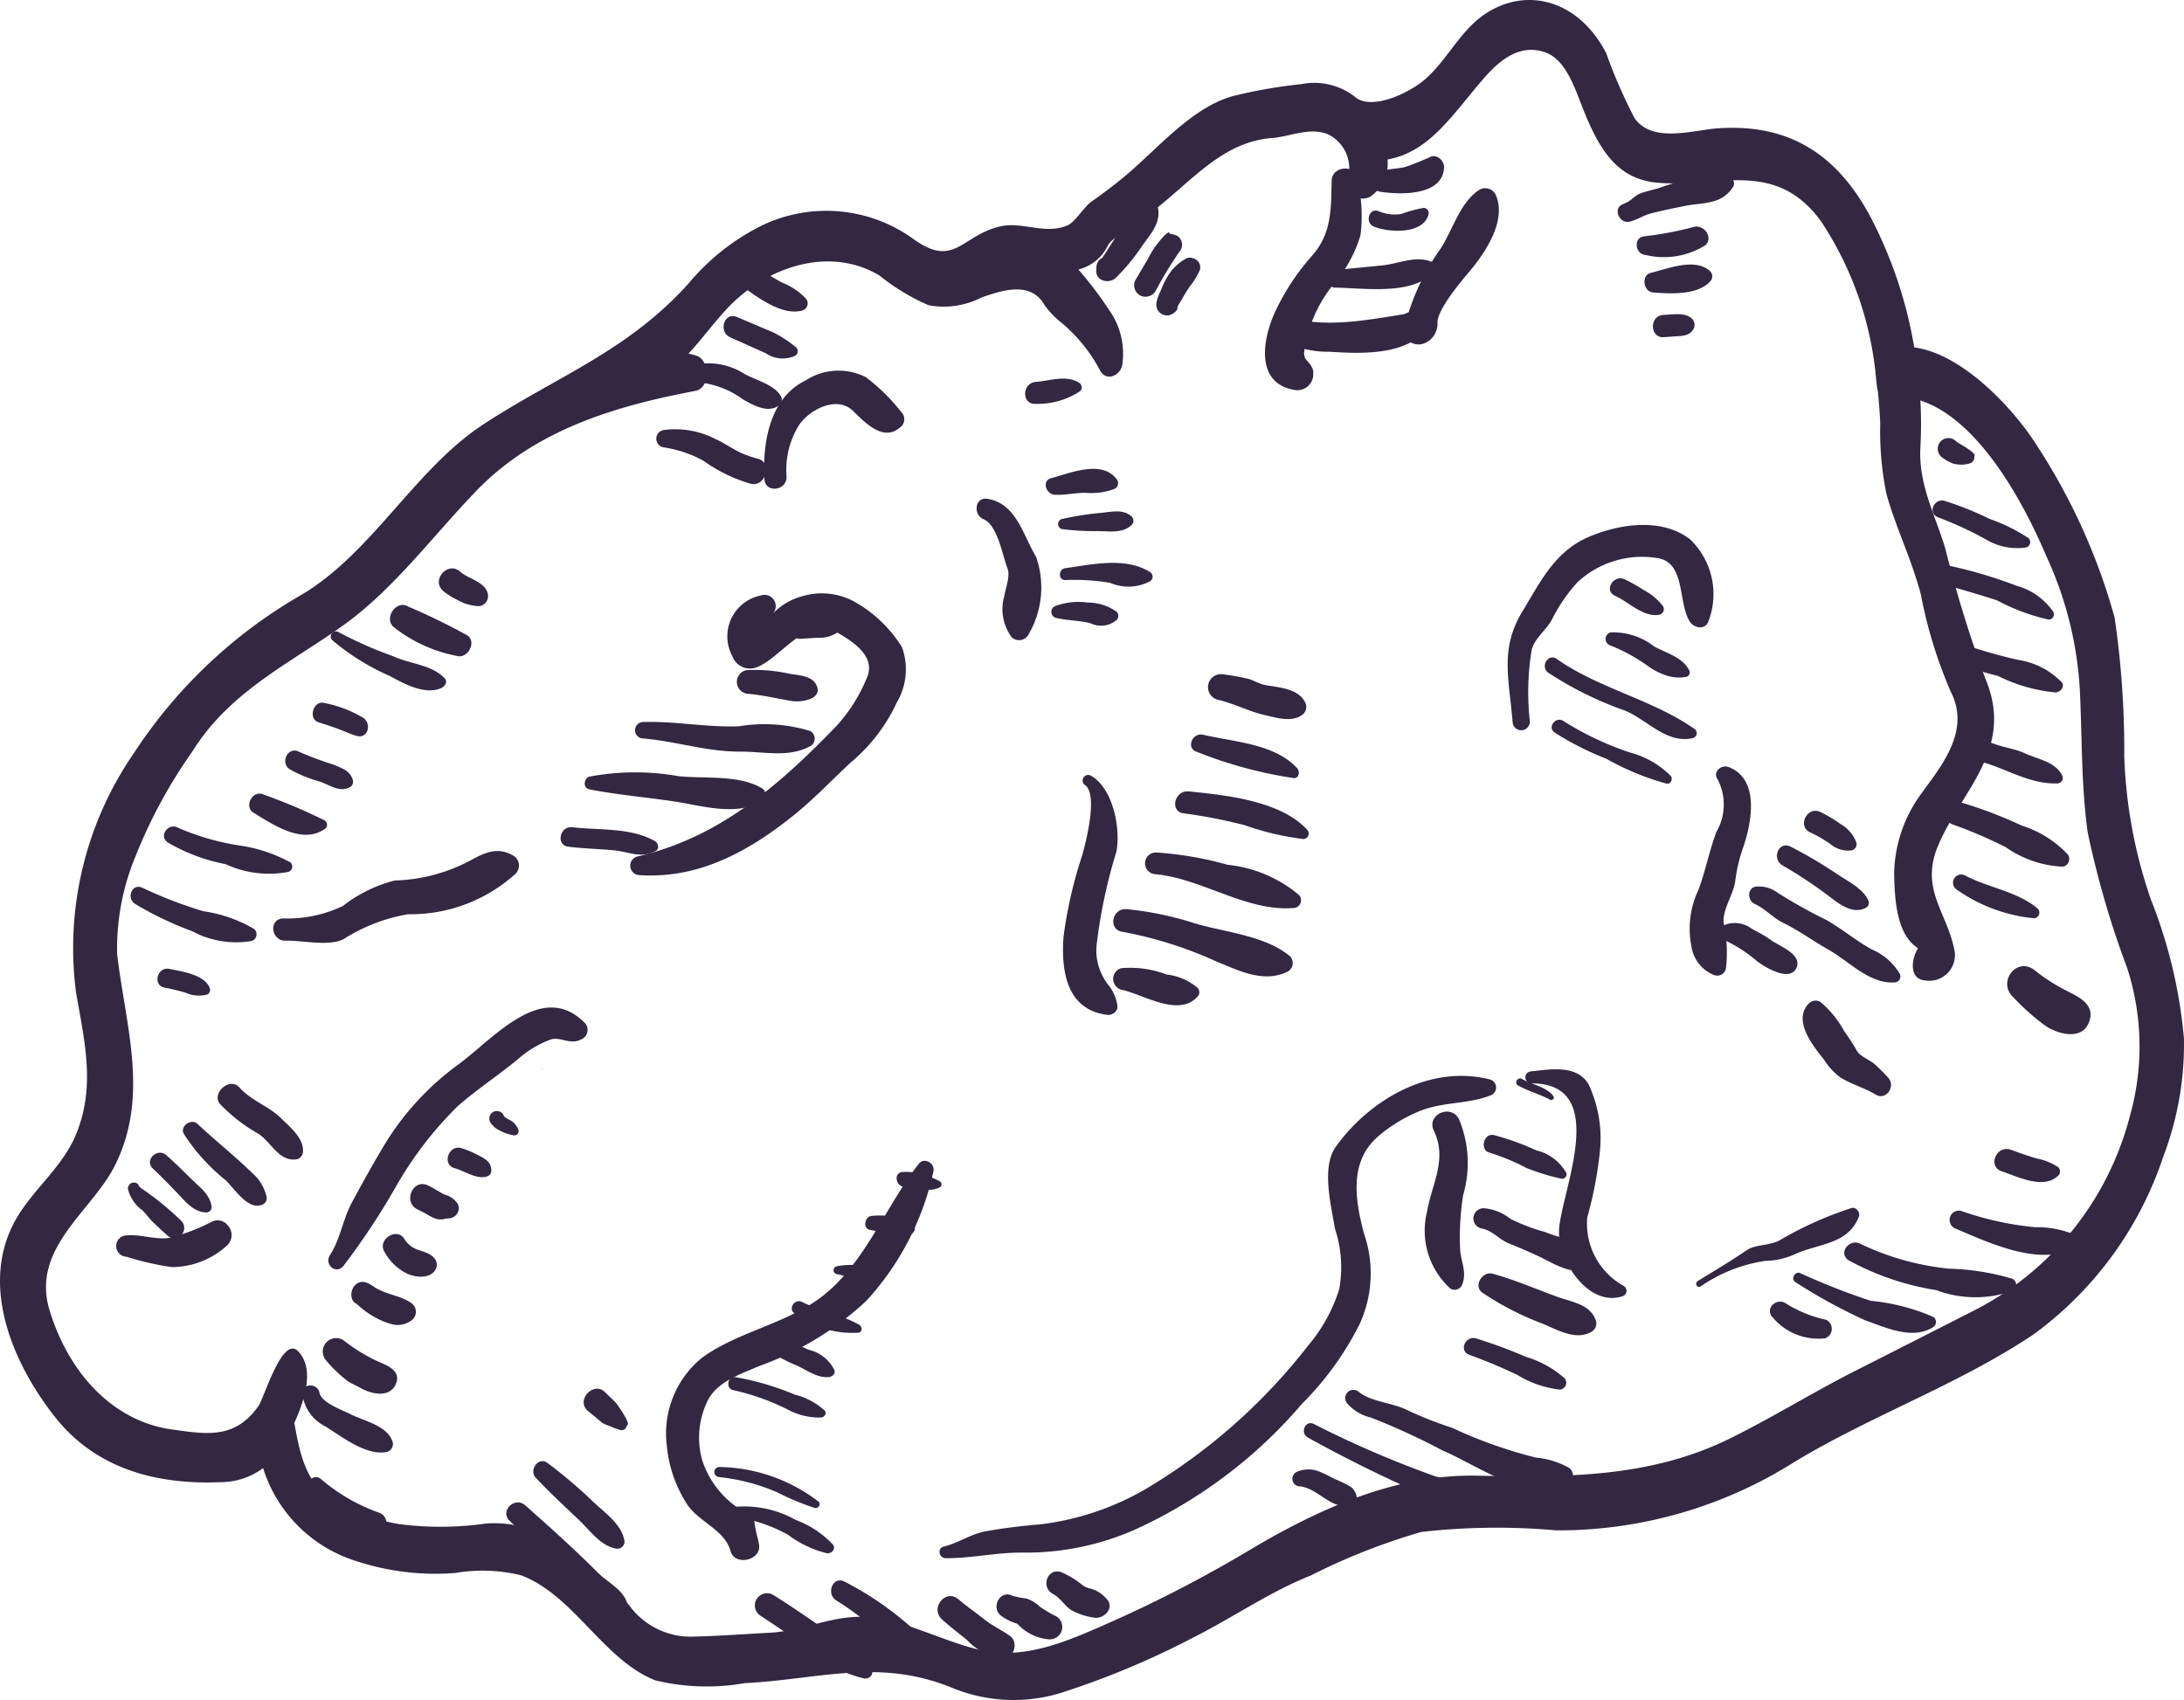
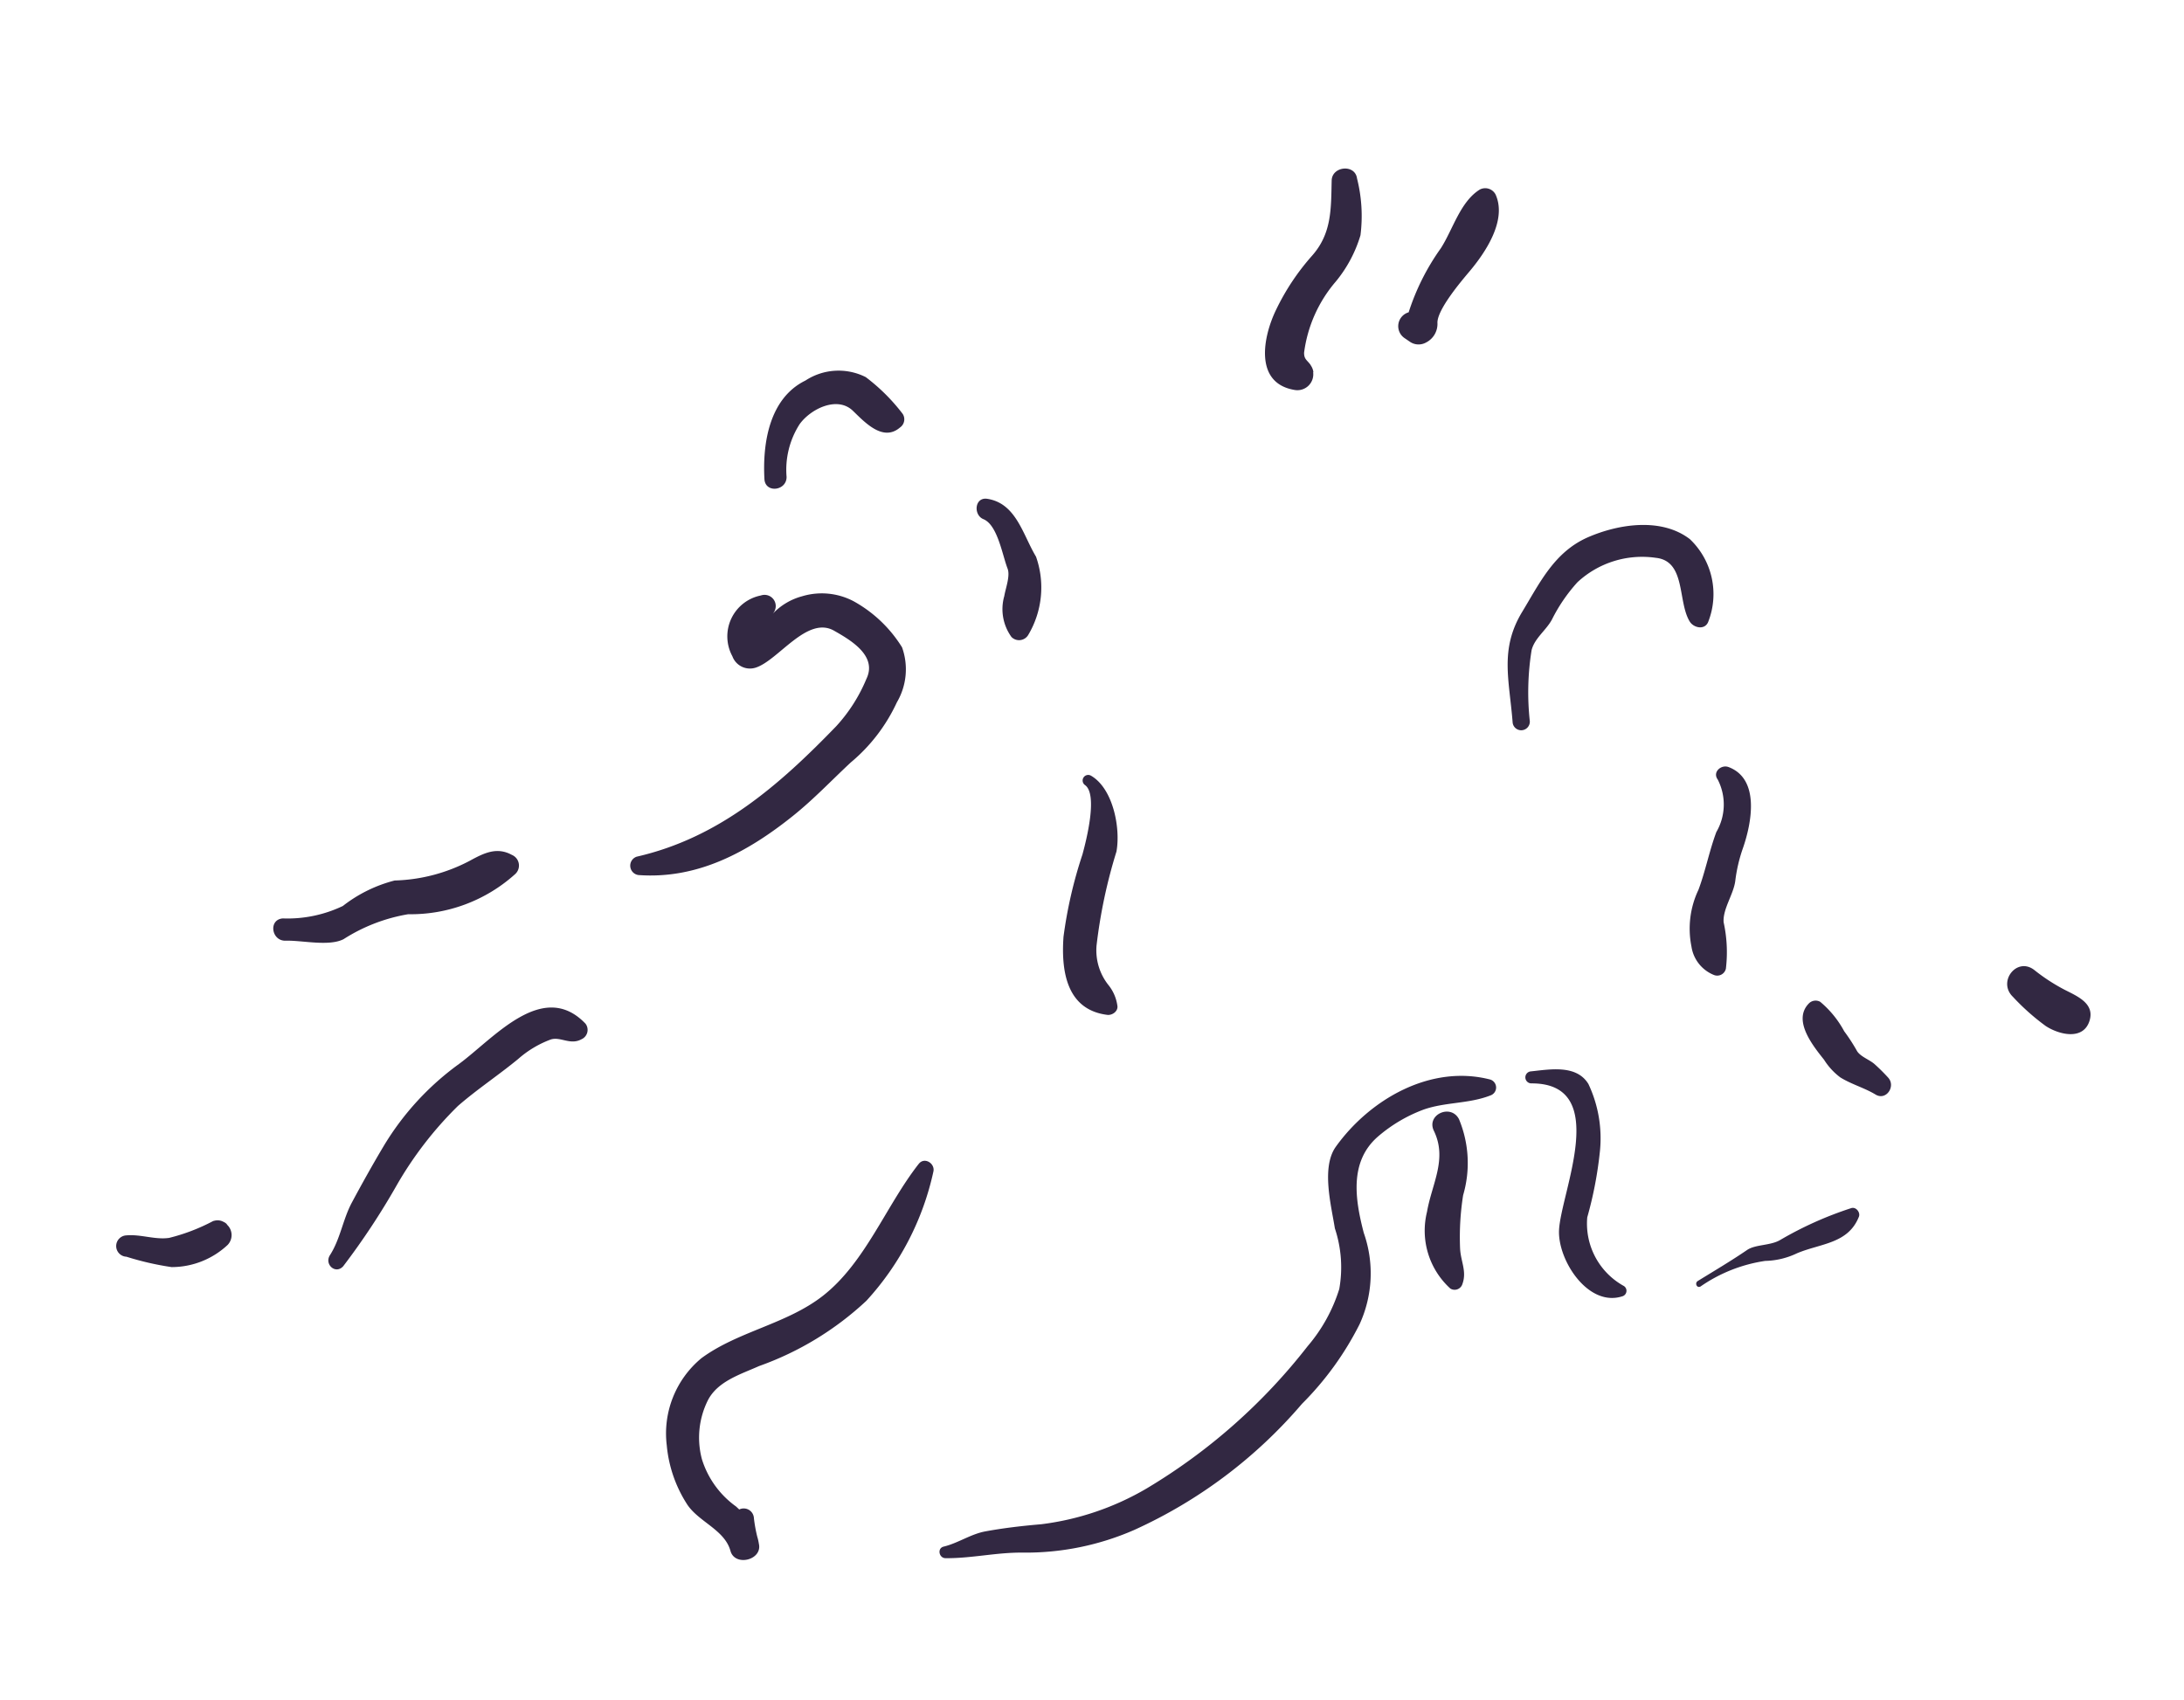
<svg xmlns="http://www.w3.org/2000/svg" viewBox="0 0 92.208 71.774">
  <g fill="#322842">
-     <path d="M35.168 65.215a4.08 4.08 0 00-1.568-1.04 4.432 4.432 0 00-2.624-.55c-.25.036-.2.393.03.42a6.44 6.44 0 012.258.75 4.554 4.554 0 001.657.786c.188.013.383-.178.247-.366zm-.61-1.816a7.053 7.053 0 00-4.19-1.462.213.213 0 00-.024.424c.85.087 1.68.304 2.464.643.512.261 1.042.483 1.588.663.149.036.284-.152.162-.268zm.263-3.84a2.877 2.877 0 00-1.258-.675 11.543 11.543 0 00-2.536-.743c-.311-.05-.392.479-.086.547a9.989 9.989 0 012.278.803c.446.25.952.373 1.463.355.125-.012.236-.179.14-.287zm.406-1.717a1.627 1.627 0 00-1.107-.86 4.088 4.088 0 00-1.951-.44.225.225 0 00-.004.432c.49.143.907.454 1.38.639s.92.584 1.466.524c.131-.019.276-.145.216-.295zm1.055-1.907a5.343 5.343 0 00-1.278-.501c-.39-.134-.77-.29-1.142-.465-.336-.16-.615.323-.285.507.77.574 1.72.854 2.68.79.168-.046.143-.252.025-.33zm.888-2.244a2.972 2.972 0 00-1.857-.225.169.169 0 00.001.324c.597.113 1.26.486 1.843.173a.158.158 0 00.013-.272zm.673-2.301a3.418 3.418 0 00-1.038-.054c-.326.03-.386.576-.035.597.408.07.811.162 1.209.275.228.039.71-.087.644-.41-.072-.355-.505-.348-.78-.407zm1.816-1.523a4.059 4.059 0 00-.813-.323 2.763 2.763 0 00-.728-.062c-.412.012-.31.638.095.63.508-.01.957.264 1.456.023a.147.147 0 00-.01-.268zM57.053 62.79a5.037 5.037 0 00-.74-.362 5.196 5.196 0 00-.573-.281 1.218 1.218 0 00-.989-.004.321.321 0 00.089.609c.79.047 1.344 1.002 2.172.815.442-.096.262-.59.041-.777zm7.362.909a15.156 15.156 0 00-3.8-1.362 42.968 42.968 0 01-5.144-2.216c-.367-.181-.597.38-.251.574a58.14 58.14 0 005.14 2.525c1.145.5 2.754 1.24 3.997 1.012.271-.05.24-.408.058-.533zm1.792-1.746a3.478 3.478 0 00-1.363-.413 19.542 19.542 0 01-3.541-1.259 16.04 16.04 0 01-1.867-.735c-.593-.315-1.547-.355-2.057-.772a.347.347 0 00-.489.492 1.9 1.9 0 00.985.583c1.037.405 2.05.87 3.032 1.392 1.518.638 3.705 2.31 5.347 1.337a.367.367 0 00-.047-.625zm-.16-3.77a4.3 4.3 0 00-1.62-.896 21.663 21.663 0 00-2.1-.777c-.453-.136-.755.525-.294.69a22.78 22.78 0 012.026.849 4.406 4.406 0 001.785.62.288.288 0 00.203-.486zm1.306-2.491c-.254-.634-1.019-.729-1.604-.94-.906-.33-1.804-.72-2.733-.976-.426-.117-.826.511-.435.797.797.538 1.656.98 2.557 1.317.638.267 1.396.716 2.053.34a.408.408 0 00.162-.538zm-.101-2.604c-.295-.637-1.429-.817-2.034-1.078a7.621 7.621 0 01-1.448-.551 2.09 2.09 0 00-1.089-.444.431.431 0 00-.135.85c.46.076.752.478 1.174.64.391.152.83.346 1.213.523.64.296 1.631.978 2.263.392a.285.285 0 00.056-.332zm-1.122-3.565a1.971 1.971 0 00-1.258-.95c-.584-.27-1.19-.488-1.813-.653-.429-.078-.593.64-.17.746a9.347 9.347 0 011.555.645 9.11 9.11 0 001.478.454c.125.031.265-.12.208-.242zm-.556-3.259c-.308-.39-.901-.47-1.315-.71-.181-.106-.35.176-.167.277.432.24.92.367 1.353.6a.107.107 0 00.129-.167zM70.54 32.76a3.794 3.794 0 00-1.73-.991 12.92 12.92 0 01-2.787-1.317c-.313-.235-.712.23-.395.471.69.44 1.421.812 2.184 1.108.803.455 1.66.81 2.55 1.054.179.035.278-.195.179-.324zm1.006-1.982c-1.811-1.26-4.036-1.702-5.821-2.958-.363-.255-.708.326-.357.582 1.01.662 2.099 1.2 3.239 1.6.949.392 1.758 1.416 2.865 1.16a.215.215 0 00.074-.384zm-.217-2.453c-.258-.564-.972-.75-1.49-1.03a2.785 2.785 0 00-1.847-.593.287.287 0 000 .55c.593.238 1.154.55 1.668.93a3 3 0 00.73.349c.252.078.518.095.778.05a.191.191 0 00.16-.256zm-1.121-2.737a2.422 2.422 0 00-.807-.673 6.681 6.681 0 00-.812-.458c-.467-.213-.885.476-.412.691.572.26 1.183.904 1.845.813a.243.243 0 00.186-.373zM86.03 38.363c-.839-.724-2.095-.883-3.063-1.4a.347.347 0 00-.348.6 6.779 6.779 0 003.26 1.206.237.237 0 00.151-.406zm1.26-2.299a4.507 4.507 0 00-1.932-1.206 18.274 18.274 0 00-2.534-.969c-.605-.175-.981.713-.365.926.76.27 1.501.589 2.222.952.71.5 1.548.787 2.416.824a.328.328 0 00.194-.527zm-.231-3.334c-.3-.585-1.044-.673-1.585-.932-.382-.18-.846-.231-1.247-.382a4.329 4.329 0 00-1.099-.236c-.556-.038-.678.807-.116.864 1.364.138 2.467 1.083 3.853 1.032a.232.232 0 00.194-.346zm-.011-3.922a3.233 3.233 0 00-1.853-.949 21.683 21.683 0 01-2.578-.755c-.472-.217-.876.473-.4.71a12.45 12.45 0 002.129.72 6.8 6.8 0 002.45.701c.192-.022.394-.235.252-.427zm-.355-2.968a2.752 2.752 0 00-1.548-1.107 19.5 19.5 0 00-2.793-.835c-.518-.139-.7.66-.189.805.72.206 1.44.41 2.153.646a8.6 8.6 0 002.177.81.22.22 0 00.2-.318zm-1.053-3.123a7.393 7.393 0 00-1.644-.81 13.612 13.612 0 00-1.88-.756c-.454-.146-.752.518-.294.69.693.26 1.367.57 2.015.93.513.311 1.12.432 1.714.342a.237.237 0 00.09-.396zm-3.041-4.074a.453.453 0 10-.58.686c.13.1.275.18.429.238.225.066.465.068.69.004a.272.272 0 00.17-.109l.033-.061a.26.26 0 00.013-.137c.137-.132-.663-.541-.755-.62zm-22.431-5.511c-1.737.221-3.897.798-5.648.282a.449.449 0 00-.556.606l.038.082c.109.187.273.335.47.425a3.98 3.98 0 001.662.323c1.453.097 3.557.174 4.328-1.282a.3.3 0 00-.294-.436zm.308-2.062c-.682-.305-1.382.054-2.096.133-.68.074-1.361.127-2.04.207a.369.369 0 00.075.734c1.141.018 3.337.348 4.12-.702a.238.238 0 00-.06-.372zm-.366-2.293a5.43 5.43 0 00-.962.261c-.32.048-.646.006-.942-.122-.409-.162-.6.492-.195.654.619.248 2.07.34 2.3-.512a.22.22 0 00-.202-.281zm.31-2.167a11.18 11.18 0 01-1.09.44c-.403.093-.803.08-1.198.202-.45.14-.26.78.132.842.828.13 2.64.192 2.704-1.015.015-.268-.264-.563-.548-.468zM48.9 8.82a.273.273 0 00-.255-.215c-.581-.018-.906.44-1.199.883-.306.461-.6.932-.903 1.393a.439.439 0 00-.25.372l-.008.175c-.02.45.55.564.824.303a8.56 8.56 0 001.105-1.338c.334-.478.784-.949.685-1.572zm.966 1.324a.445.445 0 00-.15-.179c-.017-.012-.326-.137-.327-.074.003-.3-.513.387-.619.522-.12.176-.228.36-.324.55l-.52.883a.487.487 0 00.242.643.5.5 0 00.644-.243c.303-.575.642-1.13 1.015-1.663a.442.442 0 00.039-.44zm.418.75c.09-.005.074-.01-.054-.016a.428.428 0 00-.11.02.43.43 0 00-.098.05c-.229.134-.43.31-.592.52-.165.233-.3.485-.403.752-.118.288-.35.678-.085.955a.462.462 0 00.434.13c.111-.026.352-.17.336-.318-.003-.072.164-.3.2-.37.091-.173.202-.343.308-.508.182-.219.33-.463.443-.724a.394.394 0 00-.38-.491zM32.005 19.37a4.785 4.785 0 01-.648-.218c-.395-.169-.747-.433-1.139-.611a3.721 3.721 0 00-2.185-.387.371.371 0 00-.025.732 5.03 5.03 0 011.69.566 6.5 6.5 0 002.029.981c.61.103.89-.899.278-1.064zm.958-2.65c-.27-.475-1.036-.667-1.505-.917a2.861 2.861 0 00-2.025-.426c-.406.089-.421.773.03.764a3.79 3.79 0 011.905.721c.425.241 1.04.594 1.503.266a.3.3 0 00.092-.409zm.618-2.075a4.61 4.61 0 00-.97-.626c-.499-.21-.997-.423-1.495-.635-.54-.232-.808.626-.282.86.501.223 1.001.447 1.5.673.365.246.83.286 1.232.107a.221.221 0 00.015-.379zm.459-2.022c-.28-.3-.623-.534-1.005-.685a9.737 9.737 0 01-1.182-.74c-.54-.383-1.09.49-.548.872.655.46 1.674 1.253 2.525 1.05a.317.317 0 00.21-.497zm47.59 42.981a8.68 8.68 0 00-2.652-.684 28.893 28.893 0 01-2.984-1.173c-.23-.082-.398.28-.18.393a23.325 23.325 0 002.926 1.601c.907.32 2.016.85 2.898.278a.263.263 0 00-.008-.415zm-4.527.12a5.37 5.37 0 01-1.677-.675c-.408-.306-.956.209-.57.586a2.51 2.51 0 002.2.868.425.425 0 00.047-.78zm7.87-1.73a10.22 10.22 0 00-2.688-.43 11.28 11.28 0 01-3.707-1.032c-.46-.285-1.002.353-.536.675a11.446 11.446 0 003.705 1.263 4.724 4.724 0 003.234.03.292.292 0 00-.008-.506zm2.619-1.868a4.2 4.2 0 00-1.675-.313 13.101 13.101 0 01-3.11-.685.392.392 0 00-.254.74c1.386.582 3.626 1.662 5.072.777a.3.3 0 00-.033-.52zm-.703-2.851a2.44 2.44 0 00-.88-.36c-.38-.103-.748-.243-1.12-.374-.597-.209-.985.703-.385.907.66.224 1.738.773 2.363.216a.25.25 0 00.022-.39zm-70.34 11.53c-.257-.629-1.182-.81-1.743-1.095-.317-.162-1.234-.482-1.315-.897-.086-.448-.773-.42-.724.056.08.593.451 1.106.99 1.365.695.439 1.722 1.243 2.577 1.067a.346.346 0 00.215-.496zm-.491 3.08a7.71 7.71 0 01-2.494-1.428c-.36-.323-.816.271-.459.592.816.734 1.567 1.706 2.768 1.744a.482.482 0 00.185-.908zm-.241-6.468a7.508 7.508 0 01-1.312-.828.567.567 0 00-.758.823c.271.33.58.628.919.888.18.123.392.209.582.316.46.257 1.238.412 1.475-.21.23-.603-.515-.799-.906-.99zm1.553-2.399c-.48-.338-1.093-.355-1.59-.695-.243-.166-.5-.316-.772-.081-.215.186-.265.673.052.808.335.32.727.574 1.154.75.13.05.263.092.398.125a.979.979 0 00.7-.137.452.452 0 00.058-.77zm.995-1.857c-.16-.242-.503-.318-.764-.41a1.08 1.08 0 01-.54-.459c-.312-.476-1.111.03-.847.526.198.381.503.696.878.906.346.202 1.031.304 1.281-.1a.4.4 0 00-.008-.463zm.992-2.245v-.007.005a.41.41 0 00-.11-.188.91.91 0 00-.459-.284 1.155 1.155 0 01-.191-.1c-.18-.098-.348-.209-.532-.295-.646-.302-1.074.731-.421 1.023.154.073.305.154.452.242.085.049.174.092.265.13a.683.683 0 00.47.003.654.654 0 00.244-.031.408.408 0 00.283-.326l.002.035a.415.415 0 00-.003-.207zm1.356-1.69c-.066-.239-.393-.388-.597-.49a4.14 4.14 0 00-.624-.258c-.552-.171-.851.694-.299.843.418.112.927.489 1.362.349.225-.075.207-.271.158-.444zm.799-1.944c-.082-.047-.194-.09-.241-.18a.319.319 0 10-.543.324c.101.14.238.25.396.318.175.092.364.156.56.188a.176.176 0 00.206-.218.738.738 0 00-.378-.432zm1.361-2.159a.014.014 0 10.001.028.014.014 0 00-.001-.028zm9.263-11.861c-.966-.56-2.397-.375-3.498-.494a10.458 10.458 0 00-3.741.019c-.252.065-.3.483-.015.54 1.173.23 2.376.33 3.56.507s2.679.66 3.756-.035a.317.317 0 00-.062-.537zm2.06-2.402a6.615 6.615 0 00-2.998-.196c-1.371.052-2.707-.226-4.06-.179a.347.347 0 00.002.693c1.398.114 2.676.56 4.11.556 1.043-.005 2.054.275 2.991-.248a.366.366 0 00-.045-.626zm.3-1.872c-.161-.46-.755-.475-1.156-.54a6.8 6.8 0 00-1.81-.156.505.505 0 00.033 1c.627.051 1.236.2 1.854.303.337.065 1.28-.04 1.079-.607zm.884-2.71c.057.017.046-.004-.032-.063a.358.358 0 00-.165-.082 2.878 2.878 0 00-.584-.024l-.817.034a.414.414 0 10.024.827l.698-.044a1.38 1.38 0 00.879-.24.259.259 0 00-.003-.408zm-7.736 9.228c-1.052-.58-2.327-.444-3.478-.58-.532-.063-.71.752-.173.821.632.081 1.268.093 1.902.15.66.061 1.153.365 1.784.034.178-.094.11-.346-.035-.425zm-16.906 3.722a5.832 5.832 0 00-2.152-.755 18.342 18.342 0 01-2.572-.99c-.45-.21-.699.454-.294.69.76.454 1.56.836 2.39 1.141.77.416 1.656.561 2.518.414a.3.3 0 00.11-.5zm1.53-2.812a6.28 6.28 0 00-2.2-.725 10.422 10.422 0 01-2.534-.736c-.413-.246-.862.332-.451.613a7.6 7.6 0 002.438.915c.829.386 1.757.5 2.655.328a.237.237 0 00.092-.395zm1.438-1.778a23.27 23.27 0 00-2.584-1.093c-.451-.215-.843.512-.415.771.859.52 2.068 1.355 3.03.668a.219.219 0 00-.03-.346zm.365-2.358a14.634 14.634 0 01-1.438-.536c-.477-.261-.84.482-.374.75.381.212.786.378 1.206.494.452.136.88.512 1.343.224a.256.256 0 00.094-.247c-.084-.414-.478-.536-.83-.685zm-5.206 9.464c-.184-.591-1.19-.729-1.71-.836s-.722.69-.208.79c.3.056.596.128.888.214.288.132.613.158.919.074a.217.217 0 00.111-.242zm6.483-11.43a5.086 5.086 0 00-1.651-.633c-.47-.132-.709.68-.24.818.25.074.494.16.74.246.288.1.56.237.851.323.488.143.649-.5.3-.754zm3.432-1.67c-.54-.583-1.468-.608-2.183-.938a17.154 17.154 0 01-2.303-1.018.219.219 0 00-.277.332 9.924 9.924 0 002.45 1.525c.598.33 1.534.834 2.203.485.125-.071.231-.256.11-.386zm.972-1.806a26.99 26.99 0 00-2.51-1.224c-.51-.323-1.074.513-.598.879a6.182 6.182 0 002.712 1.213c.417.054.75-.591.396-.868zm.764-1.956c-.112-.227-.539-.422-.776-.542a1.488 1.488 0 01-.317-.208c-.524-.457-1.242.375-.706.823.189.153.395.282.615.384.274.156.583.243.899.253a.435.435 0 00.347-.27.486.486 0 00-.062-.44zM73.14 7.566c-.583-.517-1.177-.038-1.854.046a6 6 0 00-1.262.335c-.193.05-.387.103-.58.156-.494.134-.446.33-.932.52-.429.17-.147.827.276.738.332-.07.587-.269.915-.349.48-.125.989-.23 1.477-.326.74-.138 1.506-.046 1.983-.783a.273.273 0 00-.023-.337zm-1.634 2.017c-.69.184-1.394.317-2.105.396-.454.065-.36.761.07.784.862.21 1.772.064 2.524-.406.368-.326-.07-.902-.489-.774zm.684 1.857c-.637-.567-1.77-.095-2.492.08-.418.103-.32.792.088.827.719.063 1.916.12 2.43-.48a.305.305 0 00-.026-.427zm-.762 2.01c-.274-.273-.842-.166-1.194-.154-.609.021-.588.982.013.94l.513-.037c.26-.019.522-.013.695-.243a.367.367 0 00-.027-.506zM50.567 41.713a2.424 2.424 0 00-1.316-.569 4.287 4.287 0 00-1.916-.266.472.472 0 00.015.909c.94.2 2.442 1.2 3.237.26a.271.271 0 00-.02-.334zm3.879-1.355c-1.057-.862-2.689-.987-3.995-1.372a13.816 13.816 0 00-2.89-.602c-.615-.045-.795.87-.163.959 1.372.255 2.709.678 3.978 1.26.996.406 1.998.914 3.011.408a.415.415 0 00.06-.653zm.404-2.565a5.543 5.543 0 00-3.014-1.28c-.99-.28-2.006-.454-3.032-.521a.459.459 0 00-.032.917c1.99.179 3.882 1.616 5.896 1.423a.332.332 0 00.182-.54zm.338-2.762c-1.126-1.223-3.413-1.457-5-1.618-.605-.06-.818.859-.207.928.871.114 1.734.282 2.584.503a11.53 11.53 0 002.464.58.231.231 0 00.159-.393zm-.423-2.598c-.956-1.038-2.661-1.104-3.96-1.41-.472-.111-.753.579-.263.724a18.2 18.2 0 004.084 1.105c.226.011.262-.285.14-.419zm.332-2.791c-.298-.58-1.12-.619-1.689-.72-.237-.044-.475-.198-.714-.264-.35-.081-.703-.144-1.059-.188a.548.548 0 00-.17 1.084c.666.165 1.266.485 1.928.636.48.109 1.123.314 1.565.007a.418.418 0 00.14-.555zm-7.943-3.807a2.12 2.12 0 00-1.23-.395 2.79 2.79 0 00-1.384.154.264.264 0 00.014.485c.494.128.997.105 1.497.239.368.177.806.114 1.11-.159a.259.259 0 00-.007-.324zm1.402-1.68c-1.035-.656-2.458-.32-3.588-.165-.273.037-.302.488-.008.501a9.152 9.152 0 011.909.117c.54.233 1.157.21 1.679-.063a.227.227 0 00.008-.39zm-.799-2.368c-.364-.297-.816-.18-1.26-.134-.56.049-1.115.136-1.662.26a.219.219 0 00.041.43c.483.06.97.087 1.457.08.5.006 1.09.109 1.461-.277a.252.252 0 00-.032-.355l-.005-.004zm-.61-1.552c-.629-.843-1.987-.25-2.757-.05-.432.112-.222.688.15.704.433.02.859-.085 1.291-.082a2.8 2.8 0 001.22-.164.266.266 0 00.096-.408zm-1.594-4.08c-.564-.338-1.212-.075-1.816-.031s-.606.97-.01.927a3.263 3.263 0 001.875-.535.231.231 0 00-.05-.361zM7.637 51.528a12.835 12.835 0 00-1.446-1.203c-.089-.063-.182-.121-.265-.187s-.074-.147-.171-.191a.253.253 0 00-.351.26c.091.357.304.672.602.89.175.165.304.364.48.529.202.19.398.38.607.556.424.357.938-.279.544-.654zm.458-1.735c-.352-.343-.698-.691-1.067-1.017-.384-.34-.955.207-.571.564.34.318.663.654.987.987.366.376.703.845 1.267.864a.229.229 0 00.225-.233c-.07-.53-.48-.81-.841-1.165zm3.158.729a1.87 1.87 0 00-.596-.99c-.746-.727-1.56-1.37-2.32-2.082-.259-.242-.754.093-.578.42a8.186 8.186 0 001.77 1.961c.367.345.923 1.26 1.52 1.04a.291.291 0 00.204-.349zm.613-3.311c-.528-.518-1.255-.735-1.763-1.303-.408-.453-1.204.257-.803.715a6.98 6.98 0 001.603 1.242c.556.354.87 1.2 1.63 1.08a.342.342 0 00.258-.323c.041-.566-.558-1.048-.925-1.41zm62.845-7.559c-.23-.177-.527-.304-.779-.46a1.19 1.19 0 00-1.06-.162.377.377 0 00-.003.69c.466.227.901.51 1.296.846.307.25 1.439.947 1.694.266.212-.57-.79-.905-1.148-1.18zm5.484 1.442a2.506 2.506 0 00-1.162-1.006c-.669-.365-1.257-.869-1.926-1.247a21.41 21.41 0 01-2.063-1.154 1.286 1.286 0 00-.882-.254c-.4.02-.4.586-.084.729.446.2.76.581 1.207.8.667.327 1.277.775 1.924 1.14.874.492 1.722 1.456 2.801 1.375a.25.25 0 00.185-.383zm-1.317-3.082c-.208-.483-.885-.82-1.31-1.105a18.32 18.32 0 00-1.969-1.16c-.507-.257-.81.512-.346.787.7.405 1.375.853 2.019 1.343.41.32 1 .75 1.519.439a.229.229 0 00.087-.304zm-1.182-3.228a5.474 5.474 0 00-.845-.502c-.561-.262-.986.614-.418.866.287.131.561.289.82.47.25.22.584.324.916.286a.271.271 0 00.213-.312 1.5 1.5 0 00-.686-.808zM36.781 70.398a7.462 7.462 0 00-2.028-1.651c-.695-.48-1.389-.96-2.106-1.408a.515.515 0 00-.549.871 54.78 54.78 0 012.279 1.57c.6.527 1.32.899 2.096 1.083a.3.3 0 00.308-.465zm3.866.303c-.422-1.001-1.463-1.37-2.233-2.047a13.558 13.558 0 00-2.755-1.876c-.508-.26-.807.536-.33.806.885.555 1.7 1.216 2.423 1.97a4.841 4.841 0 002.624 1.488.254.254 0 00.27-.34zm1.99-1.636c-.374-.262-.723-.412-1.069-.687-.365-.29-.749-.554-1.104-.857-.54-.46-1.214.38-.693.85.333.3.686.574 1.036.853.153.16.322.302.504.426.316.148.648.258.989.329.515.106.722-.648.337-.914zm1.957-.823a5.25 5.25 0 01-.69-.406 1.575 1.575 0 00-.554-.342 4.226 4.226 0 01-.607-.121c-.508-.262-.906.464-.509.82.216.165.46.288.72.363.35.385.836.621 1.356.659a.524.524 0 00.284-.973zm2.116-.746a1.331 1.331 0 00-.707-.434.8.8 0 01-.314-.148 3.766 3.766 0 00-.85-.523c-.597-.247-.93.608-.383.906.309.167.484.483.762.678.29.159.606.266.933.316.43.107.953-.403.56-.795zm-21.462-1.091c-.976-.982-2.035-1.929-3.072-2.849-.443-.394-1.095.247-.654.658.872.815 1.703 1.671 2.566 2.495.632.6 1.193 1.403 2.111 1.514a.272.272 0 00.287-.248c.097-.723-.797-1.125-1.238-1.57zm-.205-3.001a20.554 20.554 0 00-1.93-1.64c-.38-.28-.795.306-.493.626.578.616 1.196 1.191 1.81 1.771.468.442.917 1.103 1.578 1.22a.3.3 0 00.36-.305c-.114-.723-.82-1.193-1.325-1.672zm.944-4.196a89.893 89.893 0 00-.443-.43c-.498-.482-1.251.355-.718.797.198.164.398.327.595.493.093.057.195.1.3.129.156.076.32.137.487.183.066.01.134-.01.186-.051.039-.029.08-.163.1-.173.122-.064-.433-.876-.507-.948z" />
-     <path d="M90.808 37.972a20.56 20.56 0 01-1.122-6.027 38.664 38.664 0 00-.407-5.871 25.985 25.985 0 00-3.577-7.707c-1.09-1.53-3.037-3.456-4.883-3.699a18.515 18.515 0 00-1.811-5.44c-1.529-2.919-3.694-4.004-6.49-3.81-1.023.071-2.747.645-3.504-.424a21.85 21.85 0 01-1.196-2.736C66.716.076 64.502-.634 62.668.612c-1.031.702-1.59 1.954-2.52 2.751-.718.614-2.288 1.31-2.942.724a2.8 2.8 0 00-2.268-.535 21.5 21.5 0 00-2.864.499c-1.794.494-3.2 2.251-4.665 3.458a25.24 25.24 0 01-1.338 1.012c-.307.217-.676.85-.986.987-.946.42-1.911-.164-2.854.05-1.628.372-1.922 1.775-3.636.555a6.275 6.275 0 00-6.776-.411 9.587 9.587 0 00-2.731 2.246c-2.591 2.896-5.618 3.955-8.704 5.984-2.85 1.875-4.662 5.383-7.614 7.156a20.87 20.87 0 00-7.098 6.68 14.5 14.5 0 00-2.46 10.152c.368 2.094.826 3.98-.009 5.99-.547 1.32-1.73 2.25-2.451 3.433-1.715 2.815-.2 6.258 1.59 8.508 1.822 2.289 4.497 2.836 7.012 2.726a3 3 0 001.754-.593 5.98 5.98 0 003.967 3.936c1.338.436 2.749.603 4.152.491a6.81 6.81 0 012.776.1c2.232.847 3.48 3.58 5.666 4.435a9.27 9.27 0 003.775.117c3.14-.158 5.658-1.067 8.749.195a6.8 6.8 0 004.832.14 34.916 34.916 0 005.29-2.228c1.685-.841 3.294-1.967 5.026-2.652a26.779 26.779 0 014.667-1.838 28.285 28.285 0 015.704-.067 18.658 18.658 0 0010.036-2.881c3.277-1.983 6.898-3.25 10.102-5.388a15.237 15.237 0 005.483-7.51c.607-1.592.903-3.284.873-4.987a20.811 20.811 0 00-1.398-5.875zm-.916 9.27a12.859 12.859 0 01-6.346 7.985 2256.58 2256.58 0 01-5.21 2.647c-1.803.914-3.537 1.995-5.349 2.884-3.417 1.667-7.006 1.612-10.652 1.545-3.36-.063-6.575 1.355-9.531 3.113a54.899 54.899 0 01-5.878 3.056c-1.806.795-3.657 1.654-5.618 1.174-1.476-.361-2.89-1.128-4.39-1.343-1.586-.228-2.883.547-4.423.632-1.109.059-2.218.143-3.328.166a3.206 3.206 0 01-2.608-1.332 14.53 14.53 0 00-2.8-2.515 4.944 4.944 0 00-3.216-.933 13.63 13.63 0 01-3.704.026 8.42 8.42 0 01-2.85-1.052c-1.078-.706-1.338-1.932-1.561-3.218.43-.957.872-2.285.16-3.025-.666-.691-1.427 1.957-1.68 2.315-.988 1.4-2.178 1.193-3.66.984-2.422-.34-4.314-2.298-5.15-5.01-.815-2.644 1.783-4.187 2.756-6.137 1.45-2.913.468-5.794.092-8.906a10.159 10.159 0 01.79-4.18 21.222 21.222 0 012.386-4.39c1.595-2.572 4.202-3.76 6.421-5.363 2.092-1.511 3.726-3.727 5.554-5.627 2.543-2.645 6.018-3.62 9.267-4.236.637-.12.625-1.325.007-1.496a5.733 5.733 0 00-.304-.076c.514-.547.993-1.206 1.577-1.843 1.666-1.821 4.363-2.732 6.493-1.45a9.02 9.02 0 002.068 1.25 3.5 3.5 0 002.24-.33c.822-.286 2.055-.708 2.64.3.21.303.466.57.76.793a6.76 6.76 0 011.607 2.004c.264.487.91.186.94-.327a3.175 3.175 0 00-.58-2.258 15.153 15.153 0 00-1.284-1.69l.01-.001a1.916 1.916 0 001.247-1.03c.136-.278.78-.566 1.01-.735.446-.323.876-.683 1.306-1.04 1.48-1.232 2.694-2.591 4.591-2.745.78-.06 1.57-.46 2.343-.172a1.591 1.591 0 01.866 1.892.657.657 0 00.987.732c.486-.358.75-.945.694-1.546 1.792-.326 2.728-1.889 4.082-3.446.71-.817 1.545-1.438 2.574-1.078.844.295 1.224 1.431 1.559 2.29.693 1.767 1.442 3.06 3.182 3.215 2.536.224 4.992-1.045 6.932 1.668a14.36 14.36 0 012.267 6.296l.003.063.061.56c.007.065.02.128.037.19.049.462.084.922.105 1.375a13.2 13.2 0 00.255 2.961c.396 1.44 1.07 2.786 1.457 4.262a19.42 19.42 0 001.267 4.12c.866 1.691-.465 3.204-1.302 4.374a5.876 5.876 0 00-1.091 3.262c.02 1.113.09 2.604 1.009 3.188-.291.462-.387 1.316.31 1.362a1.083 1.083 0 001.239-1.21c-.286-1.632-1.465-2.602-.726-4.422.955-2.353 3.29-4.111 2.018-7.115a52.67 52.67 0 01-1.69-5.487c-.438-1.462-1.143-2.712-1.05-4.3a18.38 18.38 0 00-.002-1.954c2.418.787 4.3 4.175 5.312 6.56a15.506 15.506 0 011.418 5.62c.102 2.03.055 4.03.333 6.048a39.04 39.04 0 001.67 5.74c.666 2.066.693 4.285.077 6.367h.004z" />
    <path d="M57.293 7.532c-.083-.615-1.056-.517-1.07.089-.028 1.203.008 2.237-.834 3.182a9.862 9.862 0 00-1.505 2.26c-.559 1.138-.96 3.129.793 3.404a.671.671 0 00.761-.771l.016.027a.684.684 0 00-.112-.296c-.01-.014-.012-.026-.022-.038-.145-.193-.262-.224-.262-.495a5.735 5.735 0 011.344-3.013 5.568 5.568 0 001.037-1.949 6.48 6.48 0 00-.146-2.4zm5.85.68a.493.493 0 00-.665-.21c-.826.512-1.132 1.676-1.645 2.478a9.778 9.778 0 00-1.36 2.706.609.609 0 00-.167 1.093l.242.165a.646.646 0 00.651.021.879.879 0 00.489-.843c0-.566 1.01-1.755 1.352-2.16.686-.815 1.59-2.167 1.103-3.25zM24.72 43.22c-1.802-1.883-3.866.616-5.345 1.704a11.724 11.724 0 00-3.16 3.436c-.47.787-.926 1.603-1.36 2.413-.38.71-.484 1.534-.925 2.221-.247.385.237.826.56.467a30.48 30.48 0 002.243-3.391 15.537 15.537 0 012.598-3.373c.812-.707 1.716-1.302 2.546-1.986a4.373 4.373 0 011.373-.822c.415-.135.823.251 1.302-.012a.432.432 0 00.167-.658zm-3.108-7.126c-.64-.35-1.184-.077-1.789.254a7.2 7.2 0 01-3.161.827c-.795.204-1.54.57-2.187 1.076-.79.377-1.66.558-2.535.525-.618.048-.482.96.12.941.69-.021 1.822.252 2.444-.064a7.3 7.3 0 012.73-1.054 6.588 6.588 0 004.5-1.68.488.488 0 00-.122-.825zm65.52 5.675c-.436-.23-.849-.5-1.234-.807-.739-.589-1.577.483-.915 1.122.421.455.886.869 1.388 1.235.547.359 1.581.628 1.848-.22.238-.757-.571-1.059-1.087-1.33zM38.084 27.33a5.568 5.568 0 00-2.05-1.948 2.88 2.88 0 00-2.17-.207 2.65 2.65 0 00-1.235.734l.024-.032a.473.473 0 00-.529-.736 1.76 1.76 0 00-1.203 2.566.789.789 0 00.977.483c.958-.298 2.177-2.217 3.323-1.558.686.392 1.832 1.05 1.358 2.032a6.8 6.8 0 01-1.28 2.004c-2.416 2.498-4.941 4.706-8.417 5.501a.4.4 0 00.074.776c2.513.181 4.632-.981 6.54-2.512.859-.69 1.614-1.487 2.416-2.236a7.272 7.272 0 001.954-2.545 2.747 2.747 0 00.218-2.322zm.027-9.856a8.068 8.068 0 00-1.559-1.552 2.548 2.548 0 00-2.545.144c-1.528.746-1.816 2.65-1.733 4.16.032.61.944.502.935-.096a3.567 3.567 0 01.552-2.223c.467-.646 1.586-1.196 2.243-.568.496.475 1.272 1.335 1.996.708a.419.419 0 00.111-.573zm5.629 6.028c-.56-.93-.837-2.26-2.066-2.443-.528-.073-.585.685-.155.86.601.246.8 1.521 1.022 2.091.116.31-.086.827-.14 1.155-.17.592-.058 1.23.303 1.729a.45.45 0 00.704-.08c.598-1 .72-2.214.332-3.312zm3.397 12.45c.179-.996-.144-2.657-1.069-3.198a.235.235 0 00-.259.392c.55.393.057 2.325-.108 2.93a18.754 18.754 0 00-.8 3.475c-.103 1.445.127 3.08 1.847 3.297.216.027.477-.16.425-.402a1.769 1.769 0 00-.366-.846 2.355 2.355 0 01-.51-1.69c.157-1.342.438-2.667.84-3.958zM9.575 51.696h.013a.451.451 0 00-.16-.113.51.51 0 00-.364-.046.433.433 0 00-.073.02 8.1 8.1 0 01-1.85.707c-.596.087-1.196-.16-1.807-.106a.451.451 0 00.003.901c.623.197 1.26.343 1.906.438a3.46 3.46 0 002.372-.94.6.6 0 00-.04-.86zm29.215-2.558c-1.388 1.769-2.258 4.179-4.058 5.58-1.53 1.19-3.576 1.49-5.119 2.626a4.126 4.126 0 00-1.462 3.682 5.5 5.5 0 00.829 2.44c.47.776 1.609 1.101 1.86 2.013.185.677 1.356.388 1.2-.297a2.157 2.157 0 00-.069-.303 6.123 6.123 0 01-.141-.78.431.431 0 00-.62-.368 7.961 7.961 0 00-.135-.127 3.86 3.86 0 01-1.44-1.995 3.526 3.526 0 01.25-2.485c.415-.813 1.388-1.1 2.162-1.448a13 13 0 004.532-2.757 11.764 11.764 0 002.832-5.47c.06-.34-.387-.61-.62-.311zm24.126-3.56c-2.526-.652-5.093.848-6.518 2.838-.623.872-.19 2.49-.04 3.446.274.824.338 1.703.186 2.558a6.83 6.83 0 01-1.336 2.417 24.563 24.563 0 01-6.795 6.005 11.6 11.6 0 01-4.45 1.512c-.787.067-1.585.158-2.363.302-.622.116-1.147.495-1.76.643-.282.069-.196.485.077.488 1.094.012 2.164-.25 3.28-.235 1.613.016 3.212-.31 4.69-.957a20.358 20.358 0 007.083-5.325 13.025 13.025 0 002.428-3.354 5.142 5.142 0 00.18-3.864c-.368-1.412-.616-3.002.59-4.058a6.328 6.328 0 011.942-1.149c.916-.32 1.906-.239 2.812-.594a.353.353 0 00-.006-.673z" />
    <path d="M61.598 47.252c-.345-.665-1.39-.19-1.06.492.578 1.194-.084 2.23-.29 3.42a3.3 3.3 0 00.986 3.24.343.343 0 00.506-.185c.198-.535-.066-.954-.095-1.497a11.32 11.32 0 01.128-2.26 4.815 4.815 0 00-.175-3.21zm6.964 7.045a3.008 3.008 0 01-1.549-2.898c.261-.92.44-1.86.537-2.81a5.367 5.367 0 00-.487-2.821c-.505-.833-1.635-.616-2.431-.534a.254.254 0 00.026.507c3.375-.007 1.235 4.61 1.164 6.201-.056 1.26 1.223 3.253 2.668 2.79a.242.242 0 00.072-.435zm9.596-3.289a15.192 15.192 0 00-2.996 1.343c-.407.244-1.05.184-1.4.424-.677.462-1.385.88-2.083 1.31-.138.087-.04.312.113.234a6.437 6.437 0 012.734-1.083c.465-.01.923-.12 1.343-.322.998-.421 2.156-.397 2.612-1.54.074-.178-.116-.434-.323-.366zm-6.813-28.246c-1.201-.92-3.005-.644-4.31-.075-1.413.624-2.018 1.909-2.771 3.15-.957 1.585-.539 2.868-.4 4.676a.364.364 0 00.725-.057 11.226 11.226 0 01.075-3.008c.127-.507.626-.847.863-1.3a6.985 6.985 0 011.072-1.565 4.012 4.012 0 013.313-1.031c1.275.138.91 1.855 1.431 2.694.158.252.605.369.767.035a3.2 3.2 0 00-.765-3.519zm1.635 9.624c-.306-.118-.69.206-.459.524a2.307 2.307 0 01-.058 2.22c-.303.816-.452 1.625-.752 2.432a3.826 3.826 0 00-.298 2.402c.08.537.438.992.941 1.197a.375.375 0 00.513-.264 5.885 5.885 0 00-.096-1.96c-.04-.558.414-1.17.491-1.736.057-.477.167-.946.327-1.4.36-1.04.73-2.908-.608-3.415zM79.72 45.5c-.182-.2-.373-.39-.574-.57-.21-.19-.618-.324-.752-.571a7.767 7.767 0 00-.533-.82 4.208 4.208 0 00-1.013-1.243.4.4 0 00-.484.076c-.689.714.182 1.784.647 2.37.18.287.412.54.683.744.47.294 1.018.44 1.486.723.45.28.87-.344.54-.708z" />
  </g>
</svg>